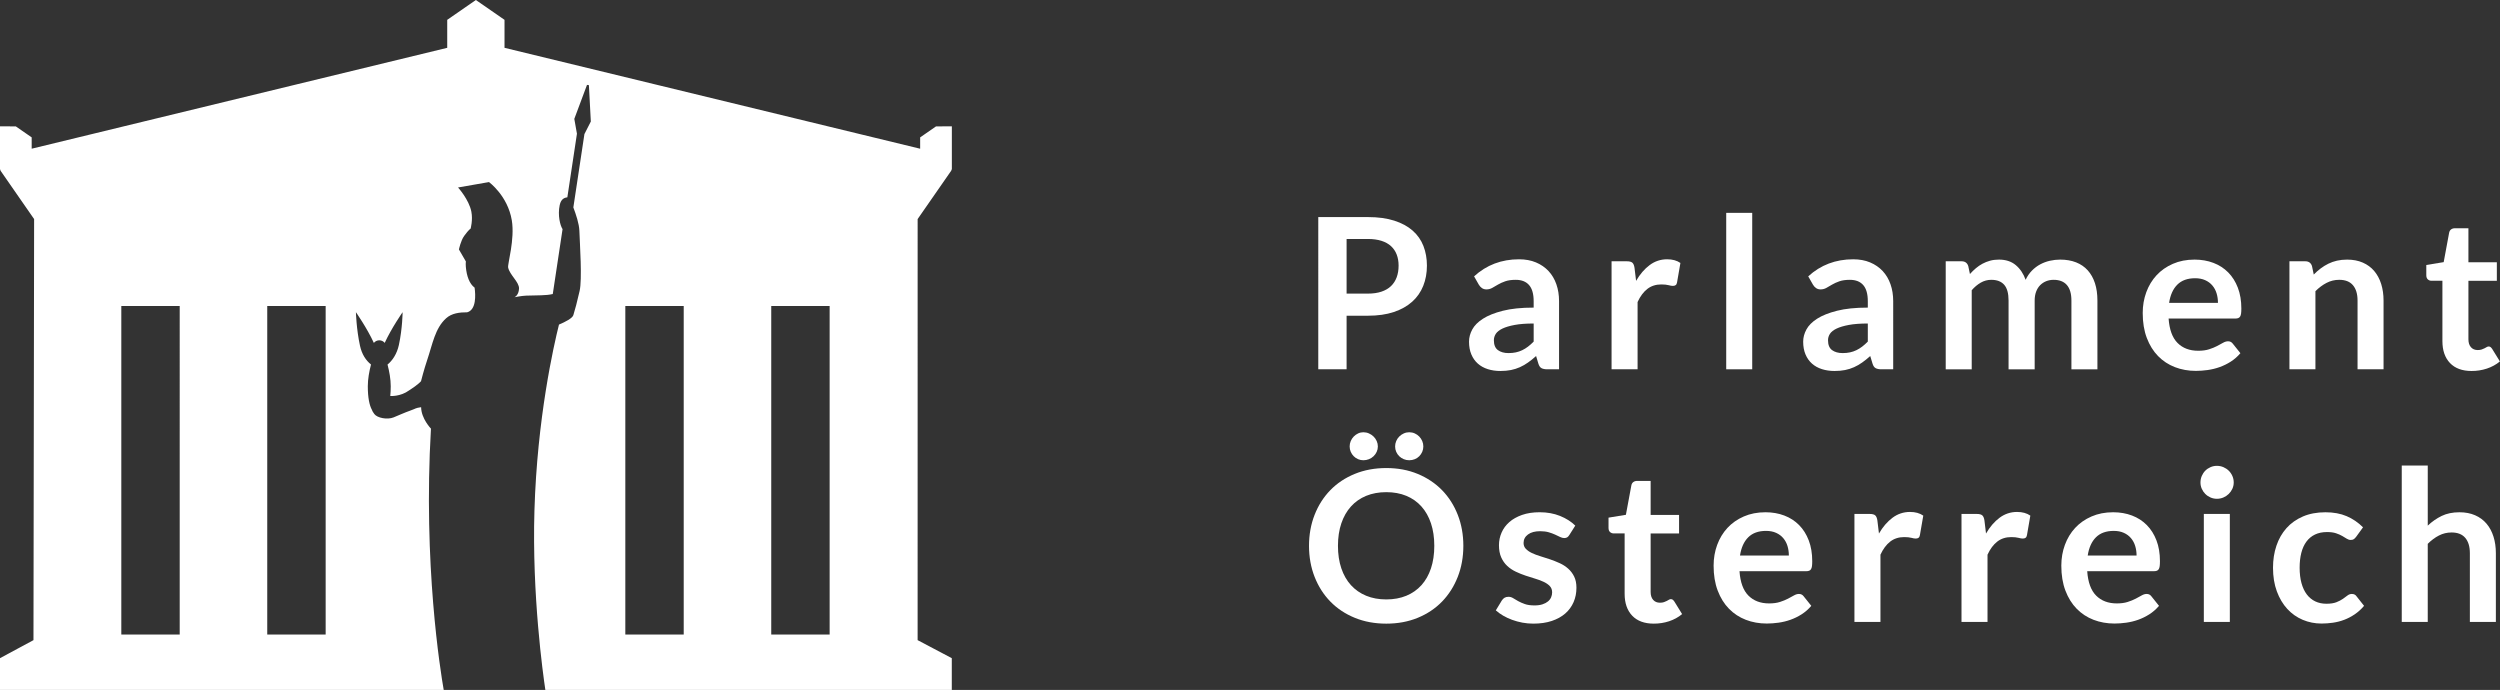
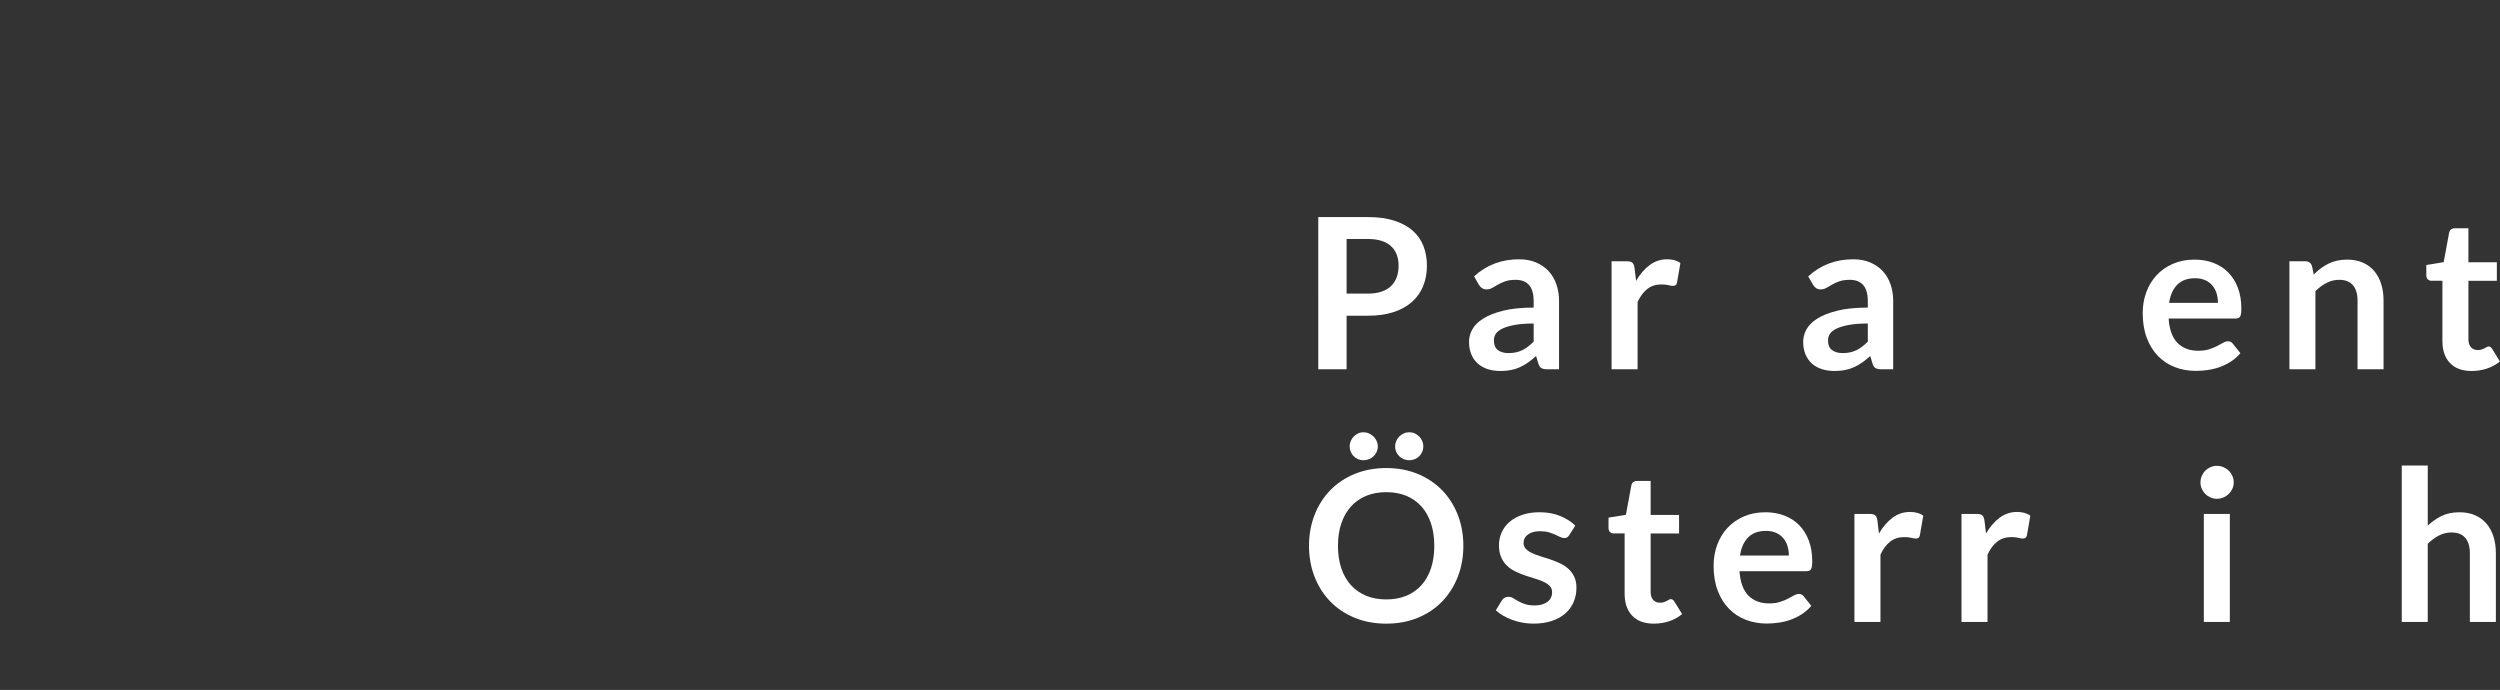
<svg xmlns="http://www.w3.org/2000/svg" version="1.1" id="Ebene_1" x="0px" y="0px" viewBox="0 0 283.465 78.231" style="enable-background:new 0 0 283.465 78.231;" xml:space="preserve">
  <rect x="0" y="0" width="283.465" height="78.231" fill="#333333" stroke="none" />
  <style type="text/css">
    .st0 {
      fill: white;
    }
  </style>
  <g>
    <g>
      <path class="st0" d="M152.685,35.797v6.076h-3.211V24.613h5.622    c1.153,0,2.152,0.135,2.996,0.406c0.843,0.271,1.54,0.648,2.089,1.134    s0.955,1.066,1.218,1.743c0.262,0.677,0.394,1.417,0.394,2.22    c0,0.836-0.14,1.602-0.418,2.298c-0.278,0.697-0.696,1.295-1.253,1.796    c-0.558,0.501-1.254,0.892-2.089,1.17c-0.836,0.279-1.814,0.418-2.937,0.418    H152.685z M152.685,33.291h2.411c0.589,0,1.102-0.073,1.54-0.221    c0.438-0.147,0.799-0.358,1.086-0.633c0.286-0.274,0.501-0.609,0.645-1.002    c0.144-0.394,0.215-0.833,0.215-1.319c0-0.461-0.071-0.879-0.215-1.253    c-0.144-0.374-0.358-0.692-0.645-0.955c-0.287-0.263-0.648-0.463-1.086-0.603    c-0.438-0.139-0.951-0.209-1.54-0.209h-2.411V33.291z" />
      <path class="st0" d="M176.773,41.873h-1.325c-0.278,0-0.497-0.042-0.656-0.125    s-0.278-0.252-0.358-0.507l-0.263-0.871c-0.311,0.278-0.614,0.523-0.913,0.734    c-0.298,0.211-0.606,0.388-0.925,0.531s-0.656,0.25-1.015,0.322    s-0.756,0.107-1.193,0.107c-0.518,0-0.995-0.07-1.433-0.209    s-0.813-0.349-1.128-0.628c-0.314-0.28-0.56-0.627-0.734-1.042    c-0.175-0.415-0.263-0.898-0.263-1.449c0-0.463,0.121-0.92,0.364-1.372    c0.242-0.451,0.646-0.858,1.212-1.222c0.564-0.363,1.316-0.665,2.256-0.904    c0.938-0.239,2.104-0.359,3.497-0.359v-0.721c0-0.826-0.173-1.438-0.52-1.834    c-0.346-0.397-0.85-0.595-1.51-0.595c-0.478,0-0.875,0.056-1.193,0.167    s-0.595,0.237-0.83,0.376c-0.234,0.139-0.451,0.265-0.65,0.376    s-0.418,0.167-0.656,0.167c-0.199,0-0.37-0.052-0.514-0.155    c-0.143-0.103-0.259-0.23-0.346-0.382l-0.537-0.943    c1.408-1.289,3.107-1.934,5.097-1.934c0.716,0,1.354,0.117,1.916,0.352    c0.561,0.235,1.036,0.561,1.427,0.979c0.39,0.418,0.686,0.917,0.889,1.498    c0.203,0.581,0.305,1.218,0.305,1.91V41.873z M171.044,40.035    c0.302,0,0.581-0.027,0.835-0.082c0.255-0.055,0.496-0.137,0.723-0.247    c0.227-0.109,0.445-0.245,0.656-0.405c0.211-0.16,0.424-0.351,0.639-0.57    v-2.05c-0.859,0-1.577,0.054-2.154,0.162c-0.577,0.108-1.041,0.247-1.391,0.415    c-0.351,0.168-0.599,0.365-0.746,0.589c-0.147,0.225-0.221,0.469-0.221,0.733    c0,0.521,0.153,0.894,0.459,1.118C170.15,39.923,170.55,40.035,171.044,40.035z" />
      <path class="st0" d="M182.729,41.873V29.626h1.731c0.302,0,0.513,0.056,0.633,0.167    c0.119,0.112,0.198,0.303,0.238,0.573l0.179,1.48    c0.438-0.756,0.951-1.353,1.54-1.791c0.589-0.438,1.249-0.656,1.981-0.656    c0.604,0,1.106,0.139,1.504,0.417l-0.382,2.208    c-0.023,0.143-0.075,0.245-0.155,0.304c-0.079,0.06-0.187,0.089-0.322,0.089    c-0.119,0-0.282-0.027-0.489-0.083c-0.207-0.055-0.481-0.083-0.823-0.083    c-0.613,0-1.139,0.169-1.576,0.507c-0.438,0.338-0.808,0.834-1.109,1.486v7.627    H182.729z" />
-       <path class="st0" d="M198.677,24.135v17.738h-2.948v-17.738H198.677z" />
      <path class="st0" d="M214.661,41.873h-1.325c-0.278,0-0.497-0.042-0.656-0.125    s-0.278-0.252-0.358-0.507l-0.263-0.871c-0.311,0.278-0.614,0.523-0.913,0.734    c-0.298,0.211-0.606,0.388-0.925,0.531s-0.656,0.25-1.015,0.322    s-0.756,0.107-1.193,0.107c-0.518,0-0.995-0.07-1.433-0.209    s-0.813-0.349-1.128-0.628c-0.314-0.28-0.56-0.627-0.734-1.042    c-0.175-0.415-0.263-0.898-0.263-1.449c0-0.463,0.121-0.92,0.364-1.372    c0.242-0.451,0.646-0.858,1.212-1.222c0.564-0.363,1.316-0.665,2.256-0.904    c0.938-0.239,2.104-0.359,3.497-0.359v-0.721c0-0.826-0.173-1.438-0.52-1.834    c-0.346-0.397-0.85-0.595-1.51-0.595c-0.478,0-0.875,0.056-1.193,0.167    s-0.595,0.237-0.83,0.376c-0.234,0.139-0.451,0.265-0.65,0.376    s-0.418,0.167-0.656,0.167c-0.199,0-0.37-0.052-0.514-0.155    c-0.143-0.103-0.259-0.23-0.346-0.382l-0.537-0.943    c1.408-1.289,3.107-1.934,5.097-1.934c0.716,0,1.354,0.117,1.916,0.352    c0.561,0.235,1.036,0.561,1.427,0.979c0.39,0.418,0.686,0.917,0.889,1.498    c0.203,0.581,0.305,1.218,0.305,1.91V41.873z M208.931,40.035    c0.302,0,0.581-0.027,0.835-0.082c0.255-0.055,0.496-0.137,0.723-0.247    c0.227-0.109,0.445-0.245,0.656-0.405c0.211-0.16,0.424-0.351,0.639-0.57    v-2.05c-0.859,0-1.577,0.054-2.154,0.162c-0.577,0.108-1.041,0.247-1.391,0.415    c-0.351,0.168-0.599,0.365-0.746,0.589c-0.147,0.225-0.221,0.469-0.221,0.733    c0,0.521,0.153,0.894,0.459,1.118C208.038,39.923,208.437,40.035,208.931,40.035z" />
-       <path class="st0" d="M220.617,41.873V29.626h1.803c0.382,0,0.633,0.179,0.752,0.537    l0.191,0.907c0.215-0.239,0.439-0.458,0.674-0.657    c0.235-0.199,0.485-0.37,0.752-0.513c0.267-0.143,0.554-0.256,0.86-0.34    c0.306-0.084,0.642-0.125,1.008-0.125c0.772,0,1.407,0.209,1.904,0.626    c0.497,0.418,0.869,0.973,1.116,1.666c0.19-0.406,0.43-0.754,0.716-1.044    c0.287-0.291,0.601-0.527,0.943-0.71c0.342-0.183,0.706-0.318,1.092-0.406    s0.774-0.131,1.164-0.131c0.677,0,1.277,0.104,1.803,0.31    c0.525,0.207,0.967,0.51,1.325,0.907c0.357,0.398,0.63,0.883,0.817,1.457    c0.187,0.573,0.28,1.229,0.28,1.97v7.794h-2.948v-7.794    c0-0.78-0.171-1.367-0.514-1.761c-0.342-0.394-0.843-0.591-1.504-0.591    c-0.303,0-0.583,0.052-0.842,0.155c-0.258,0.104-0.485,0.253-0.68,0.448    c-0.195,0.195-0.349,0.44-0.46,0.734s-0.167,0.632-0.167,1.015v7.794h-2.96    v-7.794c0-0.82-0.166-1.417-0.496-1.791s-0.817-0.561-1.462-0.561    c-0.422,0-0.817,0.105-1.188,0.316c-0.37,0.211-0.715,0.5-1.032,0.866v8.964    H220.617z" />
      <path class="st0" d="M248.836,29.435c0.771,0,1.482,0.124,2.131,0.37    s1.207,0.607,1.677,1.08c0.47,0.474,0.836,1.055,1.099,1.743    c0.263,0.688,0.394,1.474,0.394,2.357c0,0.223-0.01,0.408-0.029,0.555    c-0.021,0.147-0.056,0.263-0.107,0.346s-0.122,0.143-0.209,0.179    c-0.088,0.036-0.199,0.054-0.335,0.054h-7.567    c0.088,1.257,0.426,2.181,1.015,2.769c0.589,0.589,1.368,0.883,2.34,0.883    c0.478,0,0.889-0.055,1.235-0.167c0.346-0.111,0.648-0.234,0.907-0.37    c0.258-0.135,0.485-0.258,0.68-0.37c0.195-0.112,0.385-0.167,0.567-0.167    c0.119,0,0.223,0.024,0.311,0.072c0.087,0.048,0.163,0.115,0.227,0.203    l0.859,1.074c-0.326,0.382-0.692,0.702-1.098,0.961    c-0.406,0.258-0.83,0.465-1.271,0.621s-0.892,0.264-1.349,0.328    c-0.458,0.063-0.901,0.096-1.331,0.096c-0.852,0-1.644-0.142-2.376-0.424    c-0.731-0.282-1.368-0.7-1.909-1.253c-0.542-0.553-0.967-1.237-1.277-2.053    c-0.311-0.815-0.466-1.761-0.466-2.835c0-0.835,0.136-1.621,0.406-2.357    c0.271-0.736,0.658-1.376,1.163-1.922c0.506-0.545,1.122-0.977,1.851-1.295    S247.921,29.435,248.836,29.435z M248.895,31.548c-0.859,0-1.532,0.243-2.018,0.728    s-0.795,1.174-0.931,2.065h5.539c0-0.382-0.052-0.742-0.155-1.08    s-0.263-0.635-0.478-0.889c-0.215-0.255-0.485-0.456-0.812-0.603    C249.715,31.622,249.333,31.548,248.895,31.548z" />
      <path class="st0" d="M259.59,41.873V29.626h1.803c0.382,0,0.633,0.179,0.752,0.537    l0.203,0.967c0.247-0.254,0.508-0.485,0.782-0.692    c0.274-0.207,0.564-0.386,0.871-0.537c0.307-0.151,0.635-0.267,0.984-0.346    c0.351-0.079,0.732-0.119,1.146-0.119c0.668,0,1.261,0.113,1.778,0.34    c0.518,0.227,0.949,0.545,1.295,0.955c0.347,0.41,0.609,0.899,0.788,1.468    c0.179,0.569,0.269,1.196,0.269,1.88v7.794h-2.948v-7.794    c0-0.748-0.173-1.327-0.52-1.737c-0.346-0.41-0.865-0.615-1.558-0.615    c-0.51,0-0.986,0.115-1.433,0.346c-0.445,0.23-0.867,0.545-1.265,0.943v8.857    H259.59z" />
      <path class="st0" d="M280.241,42.064c-1.059,0-1.874-0.3-2.447-0.901    c-0.573-0.601-0.859-1.43-0.859-2.489v-6.839h-1.241    c-0.159,0-0.297-0.052-0.412-0.155s-0.173-0.259-0.173-0.466v-1.169l1.97-0.322    l0.62-3.342c0.032-0.159,0.105-0.283,0.221-0.37s0.261-0.131,0.436-0.131    h1.528v3.855h3.223v2.101h-3.223v6.637c0,0.382,0.096,0.68,0.286,0.895    c0.191,0.215,0.446,0.322,0.765,0.322c0.183,0,0.336-0.021,0.459-0.065    s0.23-0.089,0.322-0.137s0.173-0.094,0.245-0.137    c0.071-0.044,0.143-0.066,0.215-0.066c0.087,0,0.159,0.022,0.215,0.066    c0.056,0.043,0.115,0.109,0.179,0.197l0.884,1.433    c-0.43,0.358-0.924,0.628-1.48,0.812S280.838,42.064,280.241,42.064z" />
      <path class="st0" d="M165.923,61.891c0,1.266-0.211,2.438-0.633,3.516    s-1.015,2.011-1.778,2.799c-0.764,0.788-1.683,1.403-2.757,1.844    c-1.075,0.442-2.265,0.663-3.569,0.663c-1.306,0-2.497-0.221-3.575-0.663    c-1.078-0.441-2.002-1.056-2.77-1.844c-0.768-0.788-1.362-1.721-1.784-2.799    s-0.633-2.25-0.633-3.516c0-1.265,0.211-2.437,0.633-3.515    s1.017-2.011,1.784-2.799c0.768-0.788,1.691-1.402,2.77-1.844    c1.078-0.441,2.27-0.663,3.575-0.663c1.305,0,2.494,0.223,3.569,0.668    c1.074,0.446,1.993,1.061,2.757,1.844c0.764,0.784,1.356,1.715,1.778,2.793    S165.923,60.625,165.923,61.891z M162.629,61.891c0-0.947-0.126-1.796-0.376-2.548    c-0.251-0.752-0.611-1.391-1.081-1.916c-0.47-0.525-1.04-0.927-1.713-1.206    c-0.672-0.278-1.431-0.417-2.273-0.417c-0.844,0-1.604,0.139-2.28,0.417    c-0.677,0.279-1.251,0.681-1.725,1.206c-0.474,0.525-0.838,1.164-1.093,1.916    c-0.254,0.752-0.382,1.602-0.382,2.548c0,0.947,0.128,1.796,0.382,2.549    c0.255,0.752,0.619,1.389,1.093,1.91c0.474,0.521,1.048,0.921,1.725,1.2    c0.677,0.279,1.437,0.417,2.28,0.417c0.843,0,1.602-0.139,2.273-0.417    c0.673-0.278,1.243-0.678,1.713-1.2c0.47-0.521,0.83-1.158,1.081-1.91    C162.503,63.687,162.629,62.838,162.629,61.891z M156.23,50.623    c0,0.215-0.044,0.418-0.132,0.609c-0.087,0.191-0.207,0.358-0.357,0.501    c-0.151,0.144-0.326,0.255-0.525,0.334s-0.41,0.119-0.633,0.119    c-0.207,0-0.404-0.04-0.591-0.119s-0.353-0.191-0.495-0.334    c-0.144-0.143-0.257-0.31-0.341-0.501c-0.083-0.191-0.125-0.394-0.125-0.609    s0.042-0.42,0.125-0.615c0.084-0.195,0.197-0.366,0.341-0.513    c0.143-0.147,0.309-0.265,0.495-0.352c0.187-0.088,0.384-0.131,0.591-0.131    c0.223,0,0.434,0.043,0.633,0.131c0.199,0.087,0.374,0.205,0.525,0.352    c0.15,0.147,0.271,0.318,0.357,0.513    C156.186,50.203,156.23,50.408,156.23,50.623z M161.386,50.623    c0,0.215-0.041,0.418-0.125,0.609s-0.197,0.358-0.34,0.501    c-0.144,0.144-0.312,0.255-0.508,0.334s-0.404,0.119-0.627,0.119    c-0.215,0-0.419-0.04-0.614-0.119s-0.366-0.191-0.514-0.334    c-0.147-0.143-0.263-0.31-0.346-0.501c-0.084-0.191-0.125-0.394-0.125-0.609    s0.041-0.42,0.125-0.615c0.083-0.195,0.198-0.366,0.346-0.513    c0.147-0.147,0.318-0.265,0.514-0.352c0.195-0.088,0.399-0.131,0.614-0.131    c0.223,0,0.432,0.043,0.627,0.131c0.195,0.087,0.364,0.205,0.508,0.352    c0.143,0.147,0.256,0.318,0.34,0.513S161.386,50.408,161.386,50.623z" />
      <path class="st0" d="M177.943,60.661c-0.079,0.127-0.163,0.217-0.25,0.269    c-0.088,0.052-0.199,0.078-0.335,0.078c-0.143,0-0.296-0.04-0.459-0.119    s-0.353-0.169-0.567-0.269s-0.459-0.189-0.733-0.269    c-0.275-0.08-0.6-0.12-0.974-0.12c-0.581,0-1.038,0.124-1.372,0.37    c-0.335,0.247-0.502,0.569-0.502,0.967c0,0.263,0.086,0.483,0.257,0.663    s0.397,0.336,0.681,0.472c0.282,0.135,0.603,0.256,0.961,0.364    c0.357,0.107,0.724,0.225,1.098,0.352c0.374,0.127,0.74,0.273,1.099,0.436    s0.678,0.37,0.961,0.621c0.282,0.25,0.509,0.551,0.681,0.901    c0.171,0.35,0.256,0.772,0.256,1.265c0,0.589-0.107,1.132-0.322,1.629    c-0.215,0.498-0.529,0.927-0.942,1.289c-0.414,0.362-0.926,0.645-1.534,0.848    c-0.608,0.203-1.307,0.304-2.095,0.304c-0.422,0-0.834-0.038-1.235-0.113    c-0.402-0.076-0.788-0.181-1.158-0.316s-0.712-0.294-1.026-0.478    s-0.591-0.382-0.83-0.597l0.681-1.122c0.088-0.135,0.191-0.239,0.311-0.311    c0.119-0.071,0.271-0.107,0.453-0.107c0.184,0,0.356,0.052,0.52,0.155    c0.163,0.104,0.353,0.215,0.567,0.334c0.215,0.119,0.467,0.231,0.758,0.334    c0.29,0.104,0.658,0.155,1.104,0.155c0.35,0,0.65-0.042,0.9-0.125    c0.251-0.083,0.458-0.193,0.621-0.328s0.282-0.292,0.358-0.472    c0.075-0.179,0.113-0.364,0.113-0.555c0-0.287-0.086-0.521-0.257-0.705    c-0.171-0.183-0.398-0.342-0.681-0.478c-0.282-0.135-0.604-0.256-0.967-0.364    s-0.732-0.225-1.11-0.352c-0.378-0.127-0.748-0.276-1.109-0.448    c-0.362-0.171-0.685-0.388-0.967-0.65c-0.283-0.263-0.51-0.585-0.681-0.967    c-0.171-0.382-0.257-0.843-0.257-1.384c0-0.501,0.1-0.979,0.299-1.433    c0.198-0.454,0.491-0.849,0.877-1.188s0.867-0.609,1.444-0.812    c0.577-0.203,1.243-0.304,1.999-0.304c0.844,0,1.612,0.139,2.305,0.417    c0.691,0.279,1.269,0.645,1.73,1.099L177.943,60.661z" />
      <path class="st0" d="M187.516,70.712c-1.059,0-1.874-0.3-2.447-0.901    c-0.573-0.601-0.859-1.43-0.859-2.489v-6.839h-1.241    c-0.159,0-0.297-0.052-0.412-0.155s-0.173-0.259-0.173-0.466v-1.169l1.97-0.322    l0.62-3.342c0.032-0.159,0.105-0.283,0.221-0.37s0.261-0.131,0.436-0.131    h1.528v3.855h3.223v2.101h-3.223v6.637c0,0.382,0.096,0.68,0.286,0.895    c0.191,0.215,0.446,0.322,0.765,0.322c0.183,0,0.336-0.021,0.459-0.065    s0.23-0.089,0.322-0.137s0.173-0.094,0.245-0.137    c0.071-0.044,0.143-0.066,0.215-0.066c0.087,0,0.159,0.022,0.215,0.066    c0.056,0.043,0.115,0.109,0.179,0.197l0.884,1.433    c-0.43,0.358-0.924,0.628-1.48,0.812S188.113,70.712,187.516,70.712z" />
      <path class="st0" d="M200.181,58.083c0.771,0,1.482,0.124,2.131,0.37    s1.207,0.607,1.677,1.08c0.47,0.474,0.836,1.055,1.099,1.743    c0.263,0.688,0.394,1.474,0.394,2.357c0,0.223-0.01,0.408-0.029,0.555    c-0.021,0.147-0.056,0.263-0.107,0.346s-0.122,0.143-0.209,0.179    c-0.088,0.036-0.199,0.054-0.335,0.054h-7.567    c0.088,1.257,0.426,2.181,1.015,2.769c0.589,0.589,1.368,0.883,2.34,0.883    c0.478,0,0.889-0.055,1.235-0.167c0.346-0.111,0.648-0.234,0.907-0.37    c0.258-0.135,0.485-0.258,0.68-0.37c0.195-0.112,0.385-0.167,0.567-0.167    c0.119,0,0.223,0.024,0.311,0.072c0.087,0.048,0.163,0.115,0.227,0.203    l0.859,1.074c-0.326,0.382-0.692,0.702-1.098,0.961    c-0.406,0.258-0.83,0.465-1.271,0.621s-0.892,0.264-1.349,0.328    c-0.458,0.063-0.901,0.096-1.331,0.096c-0.852,0-1.644-0.142-2.376-0.424    c-0.731-0.282-1.368-0.7-1.909-1.253c-0.542-0.553-0.967-1.237-1.277-2.053    c-0.311-0.815-0.466-1.761-0.466-2.835c0-0.835,0.136-1.621,0.406-2.357    c0.271-0.736,0.658-1.376,1.163-1.922c0.506-0.545,1.122-0.977,1.851-1.295    S199.266,58.083,200.181,58.083z M200.241,60.196c-0.859,0-1.532,0.243-2.018,0.728    s-0.795,1.174-0.931,2.065h5.539c0-0.382-0.052-0.742-0.155-1.08    s-0.263-0.635-0.478-0.889c-0.215-0.255-0.485-0.456-0.812-0.603    C201.06,60.27,200.678,60.196,200.241,60.196z" />
      <path class="st0" d="M210.267,70.521V58.274h1.731c0.302,0,0.513,0.056,0.633,0.167    c0.119,0.112,0.198,0.303,0.238,0.573l0.179,1.48    c0.438-0.756,0.951-1.353,1.54-1.791c0.589-0.438,1.249-0.656,1.981-0.656    c0.604,0,1.106,0.139,1.504,0.417l-0.382,2.208    c-0.023,0.143-0.075,0.245-0.155,0.304c-0.079,0.06-0.187,0.089-0.322,0.089    c-0.119,0-0.282-0.027-0.489-0.083c-0.207-0.055-0.481-0.083-0.823-0.083    c-0.613,0-1.139,0.169-1.576,0.507c-0.438,0.338-0.808,0.834-1.109,1.486v7.627    H210.267z" />
      <path class="st0" d="M222.406,70.521V58.274h1.731c0.302,0,0.513,0.056,0.633,0.167    c0.119,0.112,0.198,0.303,0.238,0.573l0.179,1.48    c0.438-0.756,0.951-1.353,1.54-1.791c0.589-0.438,1.249-0.656,1.981-0.656    c0.604,0,1.106,0.139,1.504,0.417l-0.382,2.208    c-0.023,0.143-0.075,0.245-0.155,0.304c-0.079,0.06-0.187,0.089-0.322,0.089    c-0.119,0-0.282-0.027-0.489-0.083c-0.207-0.055-0.481-0.083-0.823-0.083    c-0.613,0-1.139,0.169-1.576,0.507c-0.438,0.338-0.808,0.834-1.109,1.486v7.627    H222.406z" />
-       <path class="st0" d="M239.607,58.083c0.771,0,1.482,0.124,2.131,0.37    s1.207,0.607,1.677,1.08c0.47,0.474,0.836,1.055,1.099,1.743    c0.263,0.688,0.394,1.474,0.394,2.357c0,0.223-0.01,0.408-0.029,0.555    c-0.021,0.147-0.056,0.263-0.107,0.346s-0.122,0.143-0.209,0.179    c-0.088,0.036-0.199,0.054-0.335,0.054h-7.567    c0.088,1.257,0.426,2.181,1.015,2.769c0.589,0.589,1.368,0.883,2.34,0.883    c0.478,0,0.889-0.055,1.235-0.167c0.346-0.111,0.648-0.234,0.907-0.37    c0.258-0.135,0.485-0.258,0.68-0.37c0.195-0.112,0.385-0.167,0.567-0.167    c0.119,0,0.223,0.024,0.311,0.072c0.087,0.048,0.163,0.115,0.227,0.203    l0.859,1.074c-0.326,0.382-0.692,0.702-1.098,0.961    c-0.406,0.258-0.83,0.465-1.271,0.621s-0.892,0.264-1.349,0.328    c-0.458,0.063-0.901,0.096-1.331,0.096c-0.852,0-1.644-0.142-2.376-0.424    c-0.731-0.282-1.368-0.7-1.909-1.253c-0.542-0.553-0.967-1.237-1.277-2.053    c-0.311-0.815-0.466-1.761-0.466-2.835c0-0.835,0.136-1.621,0.406-2.357    c0.271-0.736,0.658-1.376,1.163-1.922c0.506-0.545,1.122-0.977,1.851-1.295    S238.692,58.083,239.607,58.083z M239.667,60.196c-0.859,0-1.532,0.243-2.018,0.728    s-0.795,1.174-0.931,2.065h5.539c0-0.382-0.052-0.742-0.155-1.08    s-0.263-0.635-0.478-0.889c-0.215-0.255-0.485-0.456-0.812-0.603    C240.486,60.27,240.104,60.196,239.667,60.196z" />
      <path class="st0" d="M253.273,54.705c0,0.254-0.052,0.493-0.154,0.716    c-0.104,0.223-0.241,0.418-0.412,0.585c-0.172,0.167-0.372,0.301-0.603,0.4    c-0.231,0.1-0.478,0.149-0.74,0.149c-0.255,0-0.496-0.05-0.723-0.149    c-0.227-0.099-0.424-0.233-0.591-0.4s-0.301-0.362-0.399-0.585    c-0.1-0.223-0.149-0.461-0.149-0.716c0-0.263,0.05-0.509,0.149-0.74    c0.099-0.231,0.232-0.43,0.399-0.597c0.167-0.167,0.364-0.3,0.591-0.4    s0.468-0.149,0.723-0.149c0.263,0,0.509,0.05,0.74,0.149    c0.23,0.1,0.431,0.232,0.603,0.4c0.171,0.167,0.309,0.366,0.412,0.597    C253.221,54.196,253.273,54.442,253.273,54.705z M252.832,58.274v12.247h-2.948    V58.274H252.832z" />
-       <path class="st0" d="M267.156,60.864c-0.087,0.111-0.173,0.199-0.256,0.263    c-0.084,0.063-0.205,0.095-0.364,0.095c-0.151,0-0.299-0.045-0.441-0.137    c-0.144-0.091-0.314-0.195-0.514-0.31c-0.199-0.116-0.436-0.219-0.71-0.311    s-0.615-0.137-1.021-0.137c-0.518,0-0.972,0.094-1.361,0.28    c-0.39,0.187-0.714,0.456-0.973,0.806c-0.259,0.351-0.452,0.774-0.579,1.271    c-0.127,0.498-0.19,1.061-0.19,1.689c0,0.653,0.069,1.233,0.208,1.743    c0.14,0.509,0.341,0.937,0.604,1.283s0.58,0.609,0.955,0.788    c0.373,0.179,0.795,0.269,1.265,0.269s0.85-0.058,1.141-0.173    c0.29-0.115,0.534-0.243,0.733-0.382s0.372-0.267,0.52-0.382    s0.312-0.173,0.495-0.173c0.239,0,0.418,0.092,0.537,0.275l0.848,1.074    c-0.326,0.382-0.681,0.702-1.062,0.961c-0.382,0.258-0.777,0.465-1.188,0.621    s-0.834,0.264-1.271,0.328c-0.438,0.063-0.871,0.096-1.301,0.096    c-0.756,0-1.469-0.142-2.137-0.424s-1.252-0.694-1.749-1.235    s-0.891-1.204-1.182-1.988c-0.29-0.784-0.436-1.677-0.436-2.68    c0-0.899,0.129-1.732,0.388-2.5s0.639-1.433,1.141-1.994    c0.501-0.561,1.122-1,1.861-1.319c0.74-0.318,1.592-0.478,2.555-0.478    c0.915,0,1.717,0.147,2.405,0.441c0.688,0.295,1.308,0.716,1.856,1.266    L267.156,60.864z" />
      <path class="st0" d="M272.325,70.521v-17.738h2.949v6.816    c0.478-0.454,1.002-0.82,1.575-1.099c0.573-0.278,1.245-0.417,2.018-0.417    c0.668,0,1.261,0.113,1.778,0.34c0.518,0.227,0.949,0.545,1.295,0.955    c0.347,0.41,0.609,0.899,0.788,1.468c0.179,0.569,0.269,1.196,0.269,1.88    v7.794h-2.948v-7.794c0-0.748-0.173-1.327-0.52-1.737    c-0.346-0.41-0.865-0.615-1.558-0.615c-0.51,0-0.986,0.115-1.433,0.346    c-0.445,0.23-0.867,0.545-1.265,0.943v8.857H272.325z" />
    </g>
-     <path class="st0" d="M94.069,71.948h-6.621V34.698h6.621V71.948z M77.524,71.948h-6.621   V34.698h6.621V71.948z M36.925,71.948h-6.623V34.698h6.623V71.948z M20.376,71.948   H13.755V34.698h6.621V71.948z M107.848,19.366l0.079-0.197v-4.847l-1.798,0.01   l-1.796,1.245v1.286L57.205,5.422V2.249L53.957,0l-3.248,2.249v3.173L3.592,16.861   v-1.284l-1.796-1.245L0,14.322v4.847l0.069,0.197l3.799,5.473L3.795,72.583   L0,74.627v3.604h50.312c-0.368-2.096-2.342-14.279-1.448-29.631   c0,0-1.099-1.129-1.115-2.43c-0.715,0.108-0.483,0.12-1.247,0.392   c-0.634,0.225-1.357,0.551-1.877,0.764c-0.719,0.291-1.855,0.061-2.182-0.382   c-0.158-0.211-0.242-0.364-0.278-0.484c-0.282-0.516-0.461-1.381-0.461-2.665   c0-0.809,0.158-1.676,0.362-2.464c-0.559-0.447-1.036-1.138-1.251-2.139   c-0.412-1.904-0.459-3.795-0.459-3.795s1.253,1.79,2.034,3.484   c0.146-0.181,0.366-0.297,0.616-0.297c0.248,0,0.467,0.114,0.614,0.293   c0.78-1.692,2.029-3.48,2.029-3.48s-0.012,1.814-0.421,3.716   c-0.217,1.002-0.729,1.773-1.288,2.22c0.205,0.786,0.364,1.652,0.364,2.462   c0,0.412-0.02,0.776-0.053,1.105c0,0,1.144,0.093,2.141-0.64   c1.071-0.681,1.345-1.04,1.345-1.04s0.339-1.337,0.703-2.411   c0.607-1.786,0.878-3.586,2.147-4.725c0.64-0.577,1.528-0.676,2.391-0.676   c1.034-0.295,0.951-1.946,0.835-2.795c-0.589-0.437-0.9-1.306-0.993-2.354   c-0.02-0.221-0.018-0.427,0.002-0.62h-0.002l-0.784-1.353   c0,0,0.203-0.995,0.595-1.536c0.542-0.748,0.729-0.821,0.729-0.821   s0.274-0.971,0.085-1.934c-0.272-1.375-1.509-2.738-1.509-2.738l3.508-0.613   c0,0,2.123,1.542,2.588,4.335c0.358,2.151-0.488,4.926-0.416,5.347   c0.161,0.835,1.272,1.664,1.235,2.401c-0.039,0.776-0.516,0.975-0.516,0.975   s0.796-0.161,1.316-0.181c1.327-0.053,2.22,0.008,3.027-0.183l1.109-7.358   c-0.272-0.408-0.567-1.566-0.325-2.72c0.161-0.768,0.605-0.845,0.869-0.89   l1.087-7.208l-0.299-1.682l1.44-3.856l0.215,0.032l0.219,4.122l-0.727,1.424   l-1.255,8.317c0.299,0.79,0.656,1.855,0.683,2.637   c0.055,1.587,0.333,5.52,0.026,6.838c-0.307,1.318-0.488,2.034-0.709,2.738   c-0.108,0.351-0.88,0.754-1.629,1.071c-0.601,2.405-2.474,10.633-2.783,21.093   c-0.284,9.558,0.967,18.521,1.239,20.335h46.083v-3.604l-3.874-2.044V24.839   L107.848,19.366z" />
  </g>
</svg>